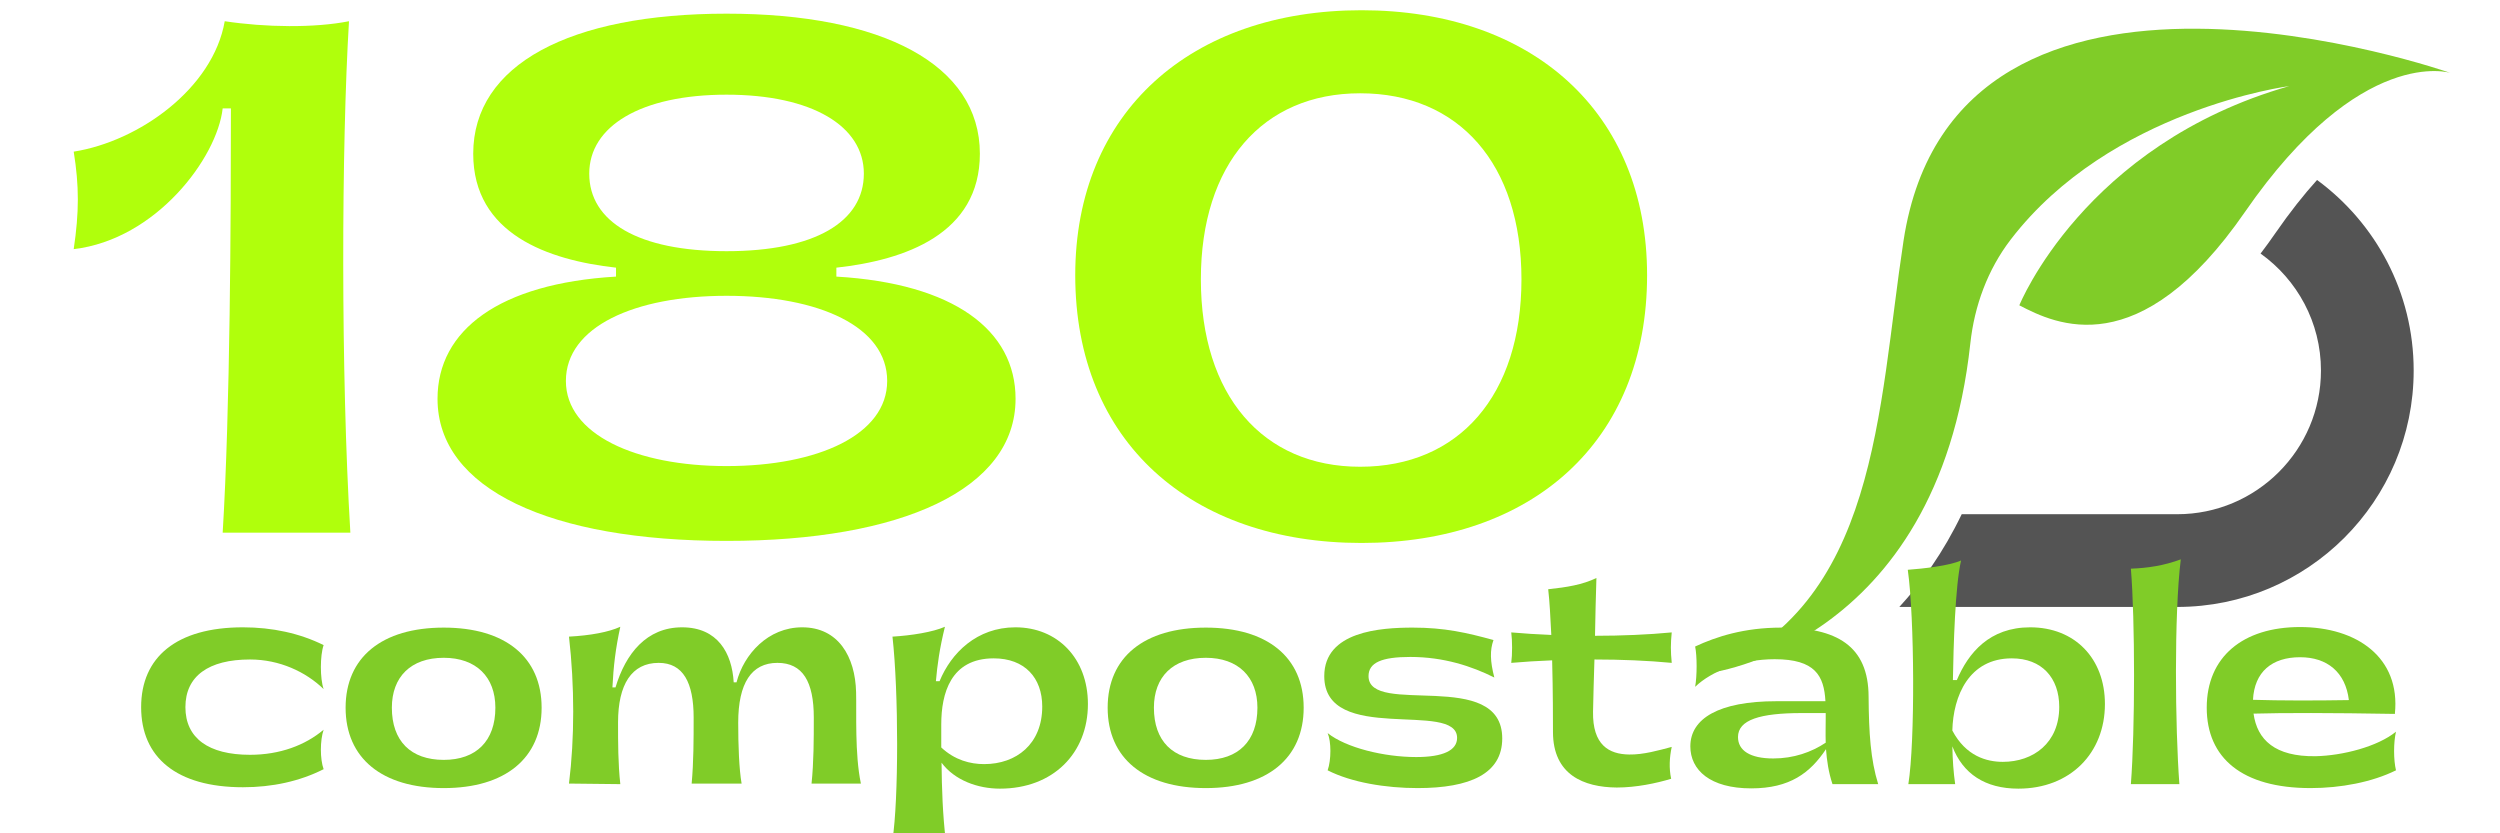
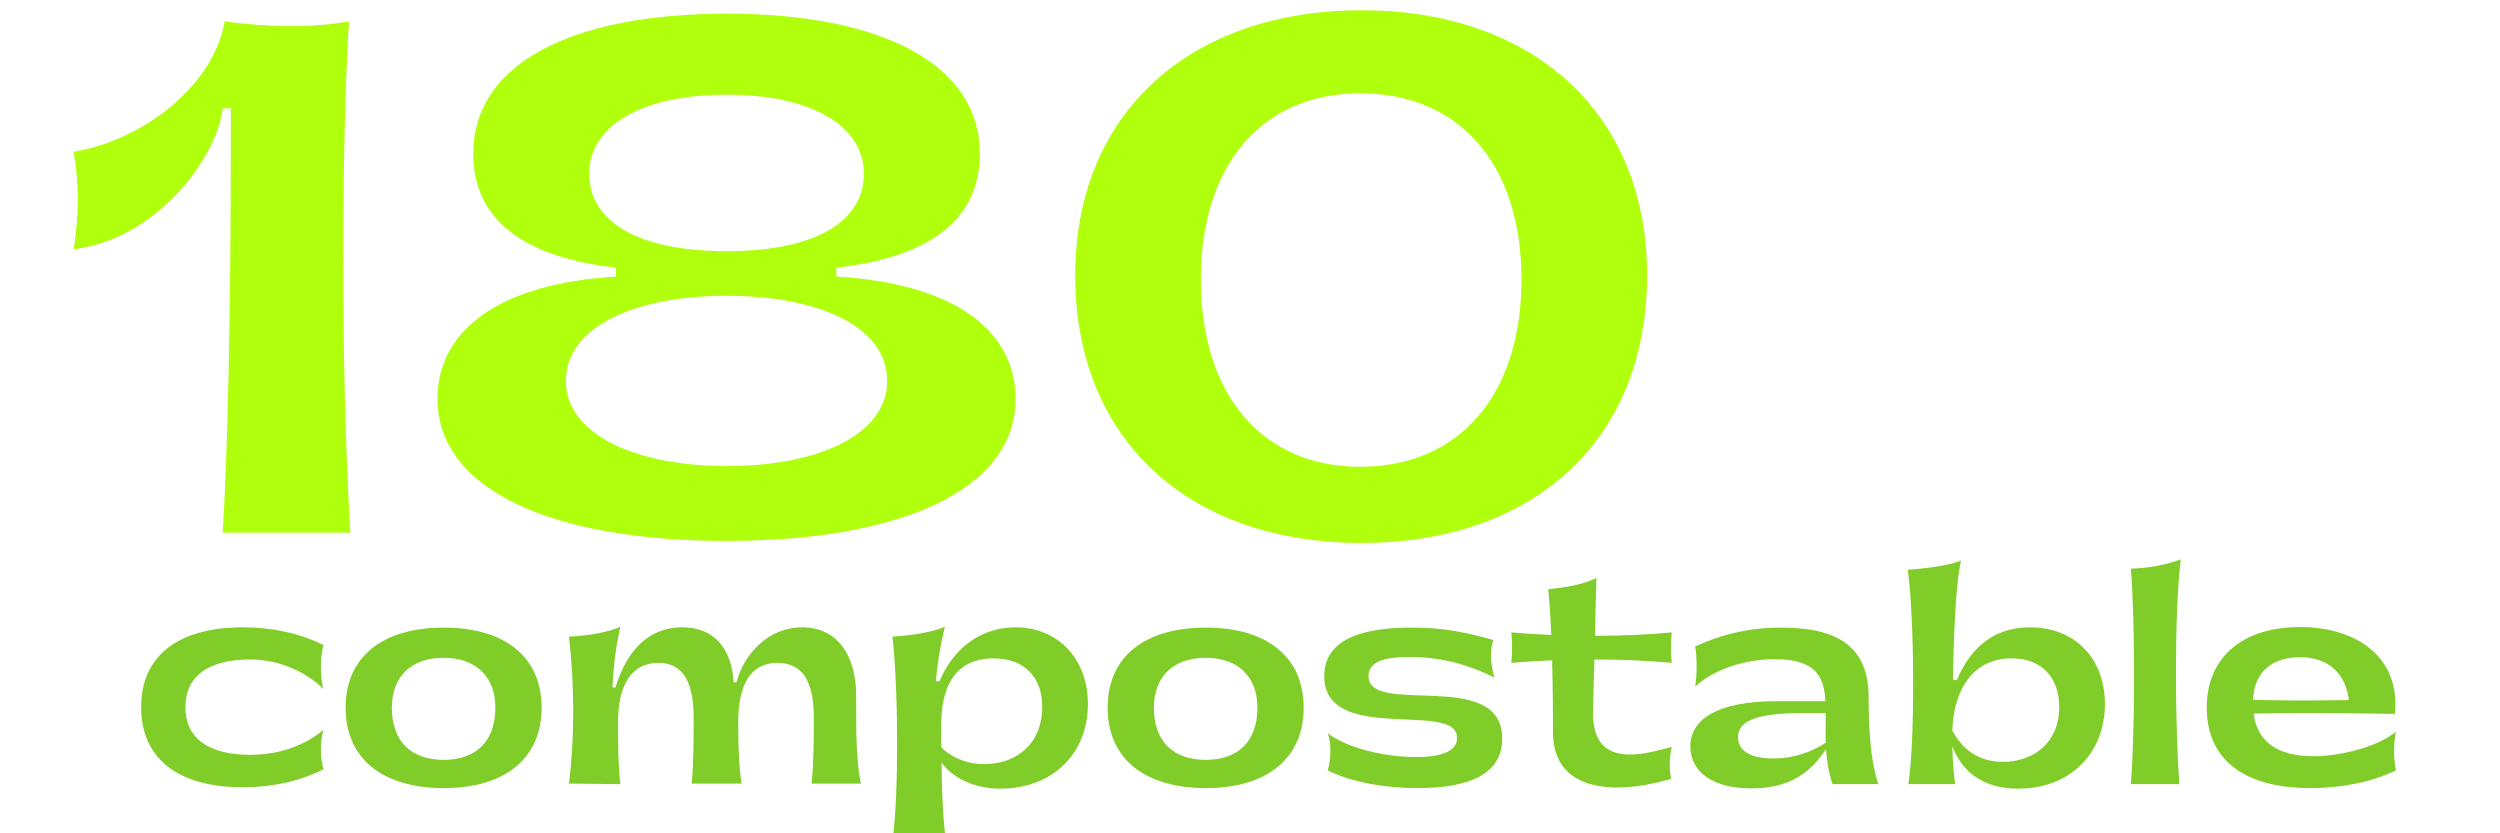
<svg xmlns="http://www.w3.org/2000/svg" version="1.0" preserveAspectRatio="xMidYMid meet" height="200" viewBox="0 0 450 150" zoomAndPan="magnify" width="600">
  <defs>
    <g />
    <clipPath id="03d2a6020e">
      <path clip-rule="nonzero" d="M 307.316 5 L 441.281 5 L 441.281 120.996 L 307.316 120.996 Z M 307.316 5" />
    </clipPath>
  </defs>
  <rect fill-opacity="1" height="180" y="-15" fill="#ffffff" width="540" x="-45" />
-   <rect fill-opacity="1" height="180" y="-15" fill="#ffffff" width="540" x="-45" />
  <g clip-path="url(#03d2a6020e)">
-     <path fill-rule="nonzero" fill-opacity="1" d="M 342.637 43.324 C 337.992 73.691 338.129 109.168 307.32 121.191 C 307.32 121.191 348.73 116.516 354.66 61.809 C 355.391 55.043 357.781 48.531 361.922 43.129 C 379.895 19.688 412.066 15.496 412.066 15.496 C 375.113 26.051 363.48 54.957 363.48 54.957 C 370.035 58.375 385.062 65.695 404.086 38.16 C 424.945 7.973 441.074 13.125 441.074 13.125 C 441.074 13.125 352.047 -18.16 342.637 43.324" fill="#80cc28" />
-   </g>
-   <path fill-rule="nonzero" fill-opacity="1" d="M 417.07 32.395 C 414.699 35.02 412.195 38.168 409.578 41.953 C 408.691 43.238 407.801 44.465 406.902 45.641 C 413.477 50.336 417.773 58.02 417.773 66.695 C 417.773 80.957 406.168 92.559 391.906 92.559 L 353.109 92.559 C 349.797 99.441 345.871 104.918 341.879 109.25 L 391.906 109.25 C 415.406 109.25 434.461 90.195 434.461 66.695 C 434.461 52.613 427.609 40.141 417.07 32.395" fill="#545454" />
+     </g>
  <g fill-opacity="1" fill="#b0ff0c">
    <g transform="translate(11.784, 95.878)">
      <g>
        <path d="M 1.484 -51.035 C 16.312 -52.766 27.309 -67.469 28.297 -76.367 L 29.781 -76.367 C 29.781 -57.211 29.656 -22.117 28.297 0 L 51.281 0 C 49.551 -28.668 49.676 -69.691 51.035 -92.059 C 44.855 -90.824 35.957 -90.945 28.668 -92.059 C 26.566 -79.949 13.223 -70.434 1.484 -68.582 C 2.473 -62.402 2.473 -57.707 1.484 -51.035 Z M 1.484 -51.035" />
      </g>
    </g>
  </g>
  <g fill-opacity="1" fill="#b0ff0c">
    <g transform="translate(73.688, 95.878)">
      <g>
        <path d="M 57.09 1.484 C 88.598 1.484 109.113 -7.785 109.113 -24.098 C 109.113 -36.453 97.992 -44.855 76.859 -46.09 L 76.859 -47.699 C 89.219 -49.059 102.688 -53.754 102.688 -68.211 C 102.688 -84.273 85.141 -93.418 57.09 -93.418 C 28.914 -93.418 11.492 -84.273 11.492 -68.211 C 11.492 -53.754 24.961 -49.059 37.195 -47.699 L 37.195 -46.09 C 16.188 -44.855 5.066 -36.453 5.066 -24.098 C 5.066 -7.785 25.457 1.484 57.09 1.484 Z M 57.09 -50.664 C 41.148 -50.664 32.375 -55.977 32.375 -64.625 C 32.375 -73.152 41.645 -78.836 57.09 -78.836 C 72.535 -78.836 81.805 -73.152 81.805 -64.625 C 81.805 -55.977 73.031 -50.664 57.09 -50.664 Z M 57.09 -11.984 C 40.777 -11.984 28.172 -17.672 28.172 -27.309 C 28.172 -37.07 40.531 -42.633 57.09 -42.633 C 73.77 -42.633 86.004 -37.07 86.004 -27.309 C 86.004 -17.672 73.648 -11.984 57.09 -11.984 Z M 57.09 -11.984" />
      </g>
    </g>
  </g>
  <g fill-opacity="1" fill="#b0ff0c">
    <g transform="translate(187.859, 95.878)">
      <g>
        <path d="M 57.211 1.855 C 87.859 1.855 108.617 -16.312 108.617 -46.34 C 108.617 -75.746 87.859 -94.035 57.211 -94.035 C 26.566 -94.035 5.684 -75.746 5.684 -46.34 C 5.684 -16.312 26.566 1.855 57.211 1.855 Z M 56.965 -11.863 C 39.418 -11.863 28.297 -24.715 28.297 -45.598 C 28.297 -66.355 39.418 -79.086 56.965 -79.086 C 74.758 -79.086 86.004 -66.355 86.004 -45.598 C 86.004 -24.715 74.758 -11.863 56.965 -11.863 Z M 56.965 -11.863" />
      </g>
    </g>
  </g>
  <g fill-opacity="1" fill="#80cc28">
    <g transform="translate(23.628, 141.145)">
      <g>
        <path d="M 20.105 0.559 C 25.383 0.559 30.309 -0.508 34.625 -2.691 C 33.965 -4.52 33.965 -7.867 34.625 -9.797 C 31.324 -7.008 26.754 -5.281 21.375 -5.281 C 13.91 -5.281 9.746 -8.273 9.746 -13.859 C 9.746 -19.445 13.91 -22.438 21.375 -22.438 C 26.703 -22.438 31.426 -20.207 34.625 -17.109 C 33.965 -18.988 33.965 -23.148 34.625 -25.027 C 30.309 -27.16 25.383 -28.227 20.105 -28.227 C 8.121 -28.227 1.777 -22.844 1.777 -13.859 C 1.777 -4.824 8.121 0.559 20.105 0.559 Z M 20.105 0.559" />
      </g>
    </g>
  </g>
  <g fill-opacity="1" fill="#80cc28">
    <g transform="translate(60.433, 141.145)">
      <g>
-         <path d="M 19.445 0.711 C 30.512 0.711 37.059 -4.672 37.059 -13.758 C 37.059 -22.844 30.512 -28.176 19.445 -28.176 C 8.324 -28.176 1.777 -22.844 1.777 -13.758 C 1.777 -4.672 8.324 0.711 19.445 0.711 Z M 19.445 -4.367 C 13.504 -4.367 10.102 -7.766 10.102 -13.758 C 10.102 -19.293 13.504 -22.742 19.445 -22.742 C 25.281 -22.742 28.734 -19.293 28.734 -13.758 C 28.734 -7.766 25.281 -4.367 19.445 -4.367 Z M 19.445 -4.367" />
+         <path d="M 19.445 0.711 C 30.512 0.711 37.059 -4.672 37.059 -13.758 C 37.059 -22.844 30.512 -28.176 19.445 -28.176 C 8.324 -28.176 1.777 -22.844 1.777 -13.758 C 1.777 -4.672 8.324 0.711 19.445 0.711 Z M 19.445 -4.367 C 13.504 -4.367 10.102 -7.766 10.102 -13.758 C 10.102 -19.293 13.504 -22.742 19.445 -22.742 C 25.281 -22.742 28.734 -19.293 28.734 -13.758 C 28.734 -7.766 25.281 -4.367 19.445 -4.367 Z " />
      </g>
    </g>
  </g>
  <g fill-opacity="1" fill="#80cc28">
    <g transform="translate(99.269, 141.145)">
      <g>
        <path d="M 3.148 -0.102 L 12.387 0 C 11.98 -3.707 11.98 -7.41 11.98 -11.117 C 11.98 -17.922 14.418 -21.828 19.293 -21.828 C 23.707 -21.828 25.586 -18.277 25.586 -11.98 C 25.586 -7.969 25.586 -4.062 25.23 -0.102 L 34.219 -0.102 C 33.762 -2.742 33.609 -7.008 33.609 -11.066 C 33.609 -18.176 35.996 -21.828 40.664 -21.828 C 45.234 -21.828 47.215 -18.43 47.215 -11.98 C 47.215 -8.02 47.215 -4.062 46.809 -0.102 L 55.691 -0.102 C 54.574 -5.434 54.93 -12.793 54.828 -16.551 C 54.676 -22.945 51.629 -28.227 45.133 -28.227 C 38.988 -28.227 34.625 -23.402 33.305 -18.328 L 32.797 -18.328 C 32.492 -23.605 29.902 -28.227 23.504 -28.227 C 17.109 -28.227 13.352 -23.504 11.523 -17.414 L 10.965 -17.414 C 11.168 -21.273 11.523 -24.367 12.387 -28.328 C 10.305 -27.363 6.957 -26.754 3.148 -26.551 C 4.164 -17.668 4.164 -8.273 3.148 -0.102 Z M 3.148 -0.102" />
      </g>
    </g>
  </g>
  <g fill-opacity="1" fill="#80cc28">
    <g transform="translate(157.751, 141.145)">
      <g>
        <path d="M 25.027 -28.227 C 18.074 -28.227 13.453 -23.605 11.371 -18.531 L 10.711 -18.531 C 10.965 -21.426 11.371 -24.418 12.336 -28.328 C 10.152 -27.363 6.297 -26.754 2.895 -26.551 C 4.012 -16.551 4.012 2.793 2.895 10.051 C 5.789 9.695 8.832 9.695 12.488 10.152 C 11.93 5.484 11.777 0.812 11.727 -3.859 C 14.062 -0.711 18.227 0.812 22.234 0.812 C 31.832 0.812 38.074 -5.586 38.074 -14.418 C 38.074 -22.641 32.594 -28.227 25.027 -28.227 Z M 19.395 -3.605 C 16.906 -3.605 14.113 -4.316 11.676 -6.602 L 11.676 -10.762 C 11.676 -16.297 13.352 -22.641 21.121 -22.641 C 26.703 -22.641 29.852 -19.141 29.852 -13.961 C 29.852 -7.211 25.18 -3.605 19.395 -3.605 Z M 19.395 -3.605" />
      </g>
    </g>
  </g>
  <g fill-opacity="1" fill="#80cc28">
    <g transform="translate(197.602, 141.145)">
      <g>
        <path d="M 19.445 0.711 C 30.512 0.711 37.059 -4.672 37.059 -13.758 C 37.059 -22.844 30.512 -28.176 19.445 -28.176 C 8.324 -28.176 1.777 -22.844 1.777 -13.758 C 1.777 -4.672 8.324 0.711 19.445 0.711 Z M 19.445 -4.367 C 13.504 -4.367 10.102 -7.766 10.102 -13.758 C 10.102 -19.293 13.504 -22.742 19.445 -22.742 C 25.281 -22.742 28.734 -19.293 28.734 -13.758 C 28.734 -7.766 25.281 -4.367 19.445 -4.367 Z M 19.445 -4.367" />
      </g>
    </g>
  </g>
  <g fill-opacity="1" fill="#80cc28">
    <g transform="translate(236.437, 141.145)">
      <g>
        <path d="M 18.734 0.711 C 28.176 0.711 33.965 -1.879 33.965 -8.223 C 33.965 -21.02 9.898 -12.082 9.898 -19.445 C 9.898 -21.879 12.285 -22.895 17.414 -22.895 C 23.453 -22.895 28.48 -21.223 32.543 -19.191 C 31.781 -22.133 31.73 -24.113 32.391 -25.941 C 27.566 -27.262 23.605 -28.176 17.871 -28.176 C 12.082 -28.176 1.93 -27.516 1.93 -19.445 C 1.93 -6.957 25.84 -15.18 25.84 -8.324 C 25.84 -6.094 23.352 -4.875 18.48 -4.875 C 12.691 -4.875 5.84 -6.551 2.539 -9.188 C 3.199 -7.664 3.199 -4.367 2.539 -2.488 C 6.805 -0.305 12.996 0.711 18.734 0.711 Z M 18.734 0.711" />
      </g>
    </g>
  </g>
  <g fill-opacity="1" fill="#80cc28">
    <g transform="translate(272.227, 141.145)">
      <g>
        <path d="M 14.773 -22.438 C 19.598 -22.438 24.418 -22.234 28.684 -21.828 C 28.48 -23.961 28.48 -25.23 28.684 -27.312 C 24.469 -26.906 19.648 -26.703 14.875 -26.703 C 14.926 -30.207 15.027 -33.762 15.129 -37.109 C 12.641 -35.895 9.797 -35.438 6.449 -35.082 C 6.703 -32.898 6.855 -29.953 7.008 -26.855 C 4.52 -26.957 2.082 -27.109 -0.203 -27.312 C 0 -25.84 0 -23.301 -0.203 -21.828 C 2.133 -22.031 4.57 -22.184 7.16 -22.285 C 7.309 -16.652 7.309 -11.27 7.309 -9.391 C 7.309 -1.676 12.844 0.559 18.785 0.609 C 22.285 0.609 25.891 -0.152 28.582 -0.965 C 28.176 -2.844 28.277 -4.824 28.684 -6.703 C 26.398 -6.094 23.555 -5.281 21.02 -5.332 C 17.363 -5.383 14.418 -7.059 14.52 -13.047 C 14.57 -15.84 14.672 -19.09 14.773 -22.438 Z M 14.773 -22.438" />
      </g>
    </g>
  </g>
  <g fill-opacity="1" fill="#80cc28">
    <g transform="translate(302.027, 141.145)">
      <g>
        <path d="M 36.047 0 C 34.676 -4.418 34.371 -9.188 34.32 -15.688 C 34.32 -24.926 28.531 -28.176 18.582 -28.176 C 11.93 -28.176 6.906 -26.551 3.098 -24.773 C 3.453 -23.047 3.453 -19.496 3.098 -17.516 C 6.043 -20.359 11.523 -22.488 17.414 -22.488 C 24.723 -22.488 26.297 -19.496 26.551 -14.926 L 17.719 -14.926 C 7.309 -14.926 2.234 -11.777 2.234 -6.805 C 2.234 -2.539 5.789 0.762 13.199 0.762 C 20.156 0.762 23.809 -2.031 26.652 -6.297 C 26.805 -4.266 27.109 -2.133 27.82 0 Z M 17.16 -4.621 C 12.996 -4.621 10.812 -6.043 10.812 -8.477 C 10.812 -11.574 14.773 -12.793 22.285 -12.793 L 26.602 -12.793 L 26.602 -11.93 C 26.602 -10.559 26.551 -9.035 26.602 -7.461 C 24.012 -5.738 20.816 -4.621 17.16 -4.621 Z M 17.16 -4.621" />
      </g>
    </g>
  </g>
  <g fill-opacity="1" fill="#80cc28">
    <g transform="translate(340.253, 141.145)">
      <g>
        <path d="M 25.18 -28.227 C 17.871 -28.227 14.062 -23.656 11.98 -18.734 L 11.27 -18.734 C 11.371 -24.672 11.676 -35.742 12.742 -40.258 C 10.559 -39.293 5.891 -38.785 3.148 -38.582 C 4.367 -29.902 4.469 -7.613 3.25 0 L 11.676 0 C 11.371 -2.184 11.219 -4.266 11.168 -6.805 C 13.047 -1.879 17.059 0.812 23.047 0.812 C 32.391 0.812 38.633 -5.586 38.633 -14.418 C 38.633 -22.641 33.203 -28.227 25.18 -28.227 Z M 20.258 -4.012 C 17.363 -4.012 13.605 -5.027 11.168 -9.645 C 11.32 -15.891 14.164 -22.641 21.879 -22.641 C 27.262 -22.641 30.41 -19.141 30.41 -13.91 C 30.41 -7.41 25.738 -4.012 20.258 -4.012 Z M 20.258 -4.012" />
      </g>
    </g>
  </g>
  <g fill-opacity="1" fill="#80cc28">
    <g transform="translate(380.663, 141.145)">
      <g>
        <path d="M 2.895 -38.785 C 3.656 -29.547 3.656 -9.848 2.895 0 L 11.625 0 C 10.863 -10.203 10.66 -30.562 11.879 -40.461 C 8.883 -39.344 5.891 -38.887 2.895 -38.785 Z M 2.895 -38.785" />
      </g>
    </g>
  </g>
  <g fill-opacity="1" fill="#80cc28">
    <g transform="translate(395.435, 141.145)">
      <g>
        <path d="M 35.844 -9.441 C 32.543 -6.754 26.246 -5.129 21.375 -5.027 C 14.062 -4.926 10.863 -7.969 10.203 -12.691 C 15.434 -12.844 24.113 -12.844 35.641 -12.641 C 36.703 -22.844 28.734 -28.277 18.582 -28.277 C 8.273 -28.277 1.777 -22.895 1.777 -13.758 C 1.777 -4.723 8.121 0.711 20.461 0.711 C 25.891 0.711 31.527 -0.355 35.844 -2.488 C 35.387 -4.367 35.387 -7.512 35.844 -9.441 Z M 18.582 -22.844 C 23.453 -22.844 26.754 -20.156 27.363 -15.129 C 21.426 -15.027 14.977 -15.027 10.102 -15.18 C 10.355 -20.207 13.504 -22.844 18.582 -22.844 Z M 18.582 -22.844" />
      </g>
    </g>
  </g>
</svg>